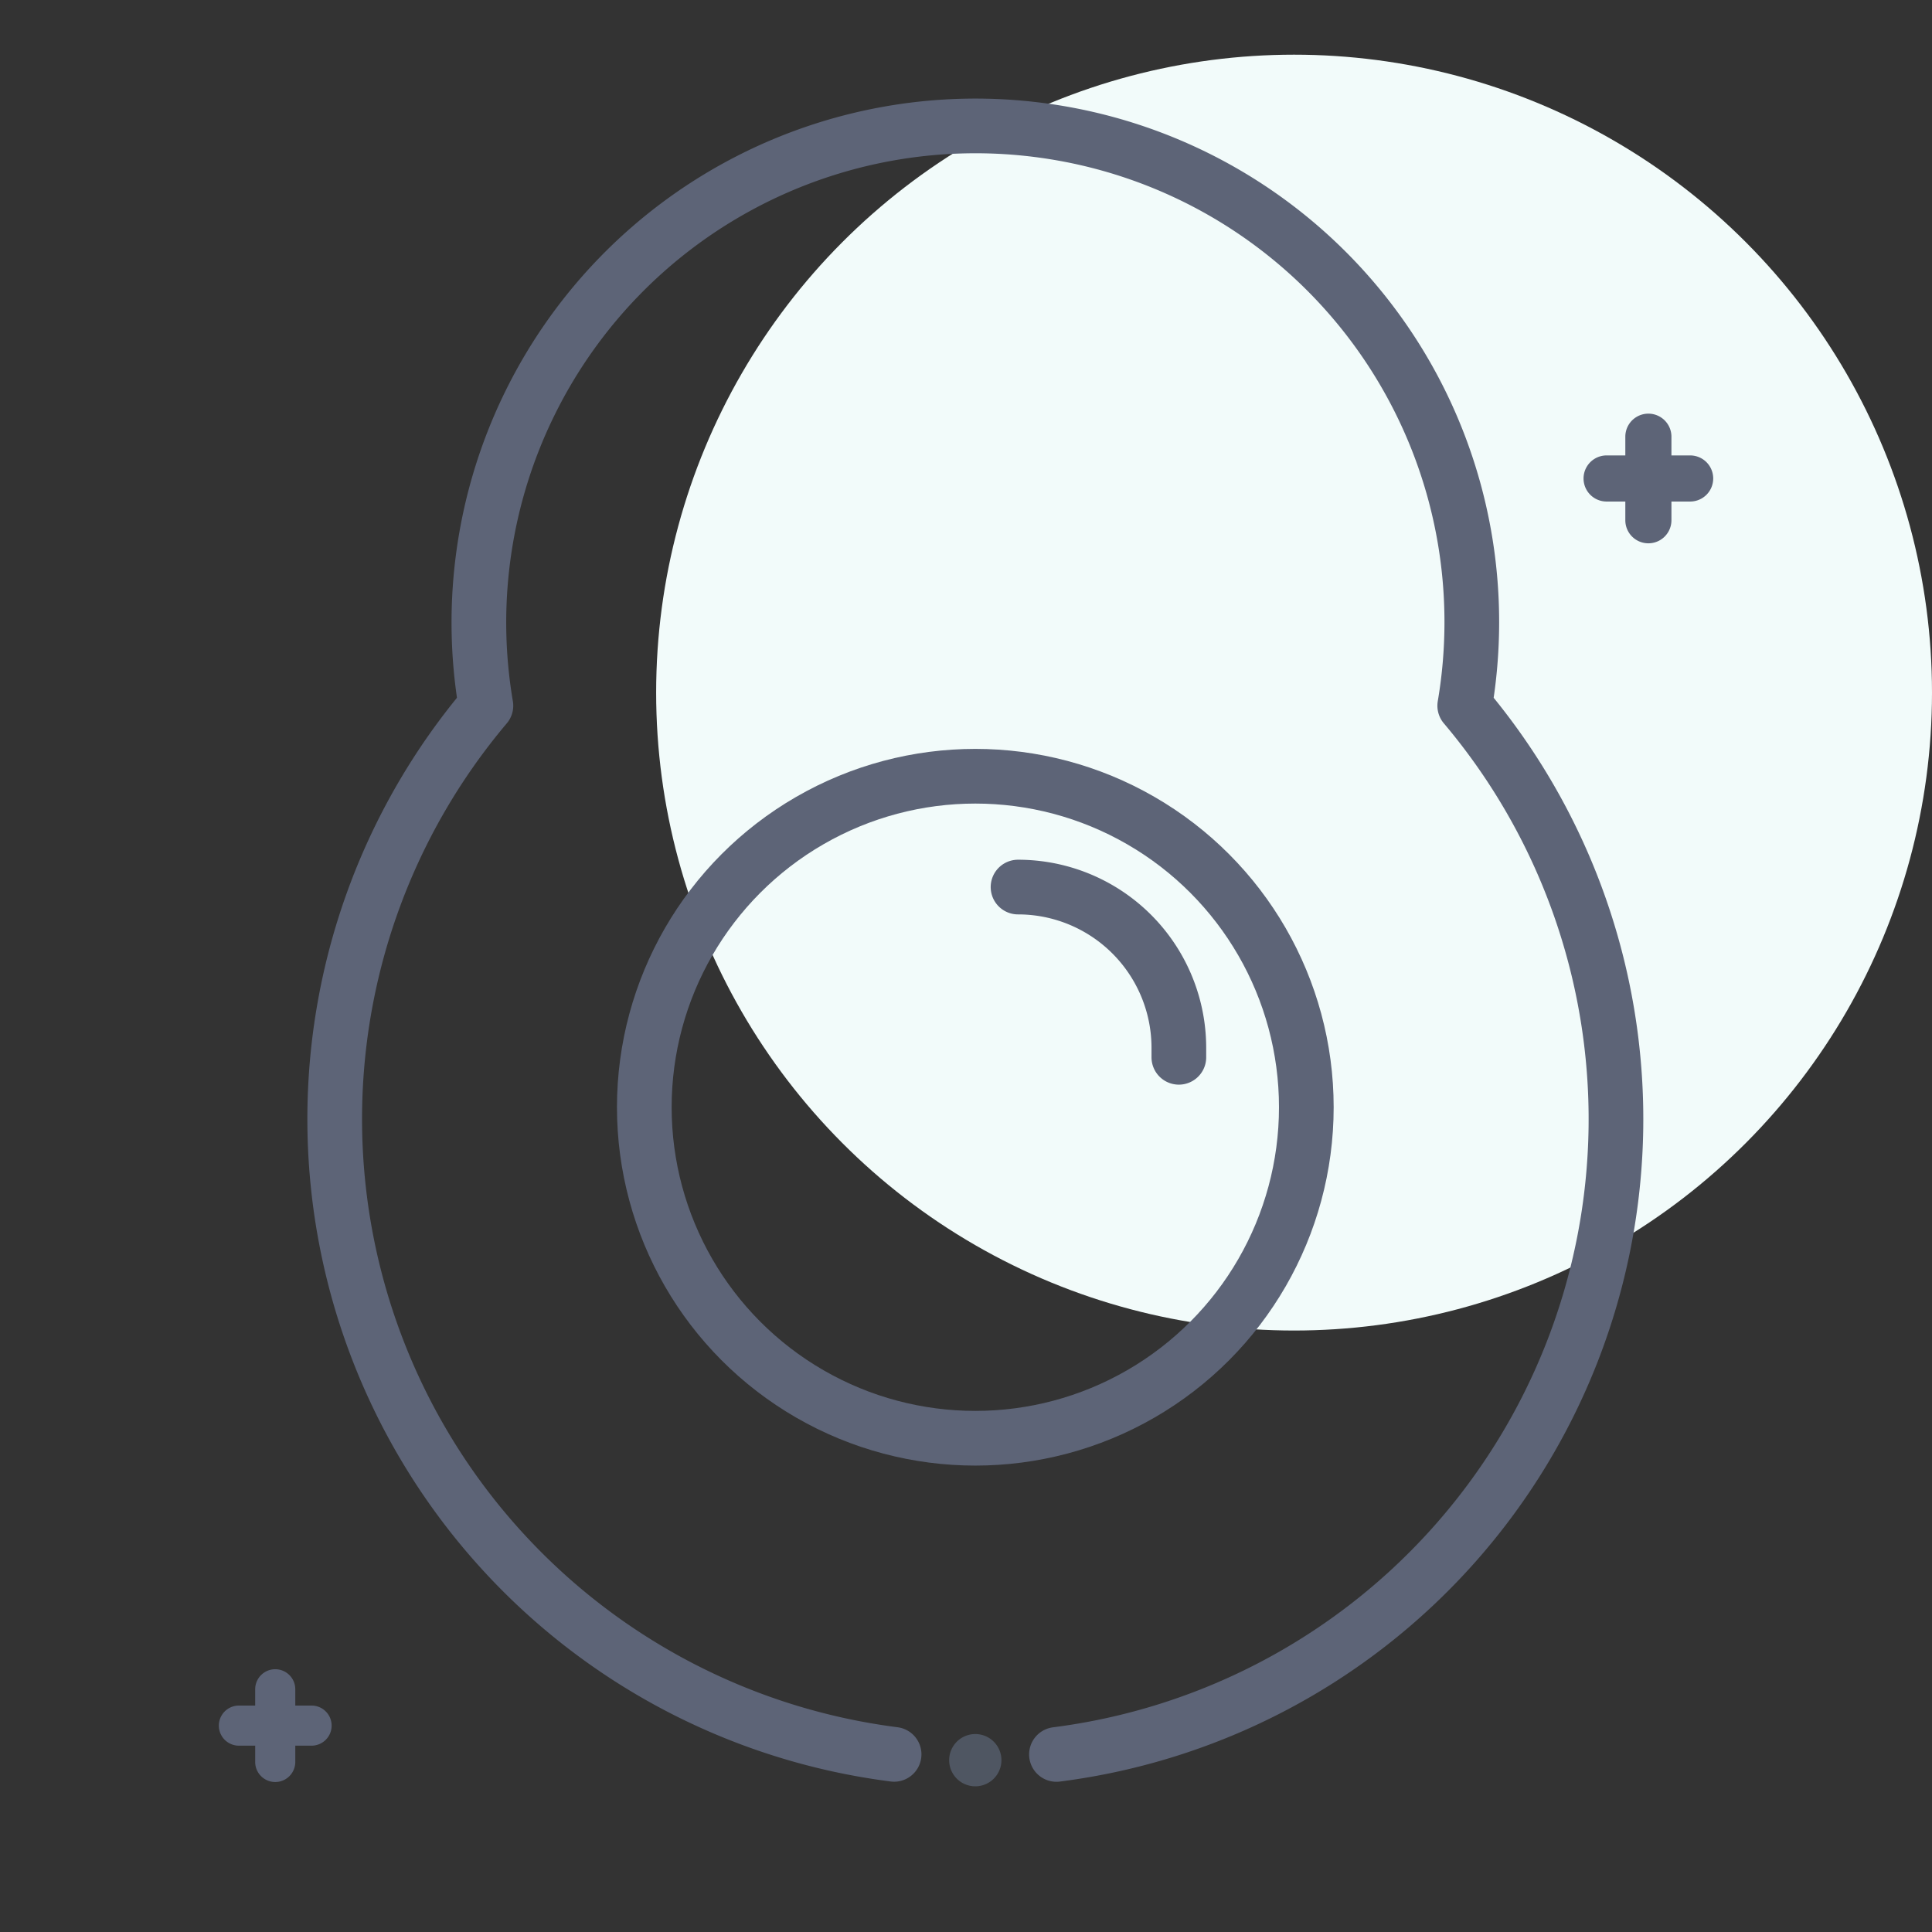
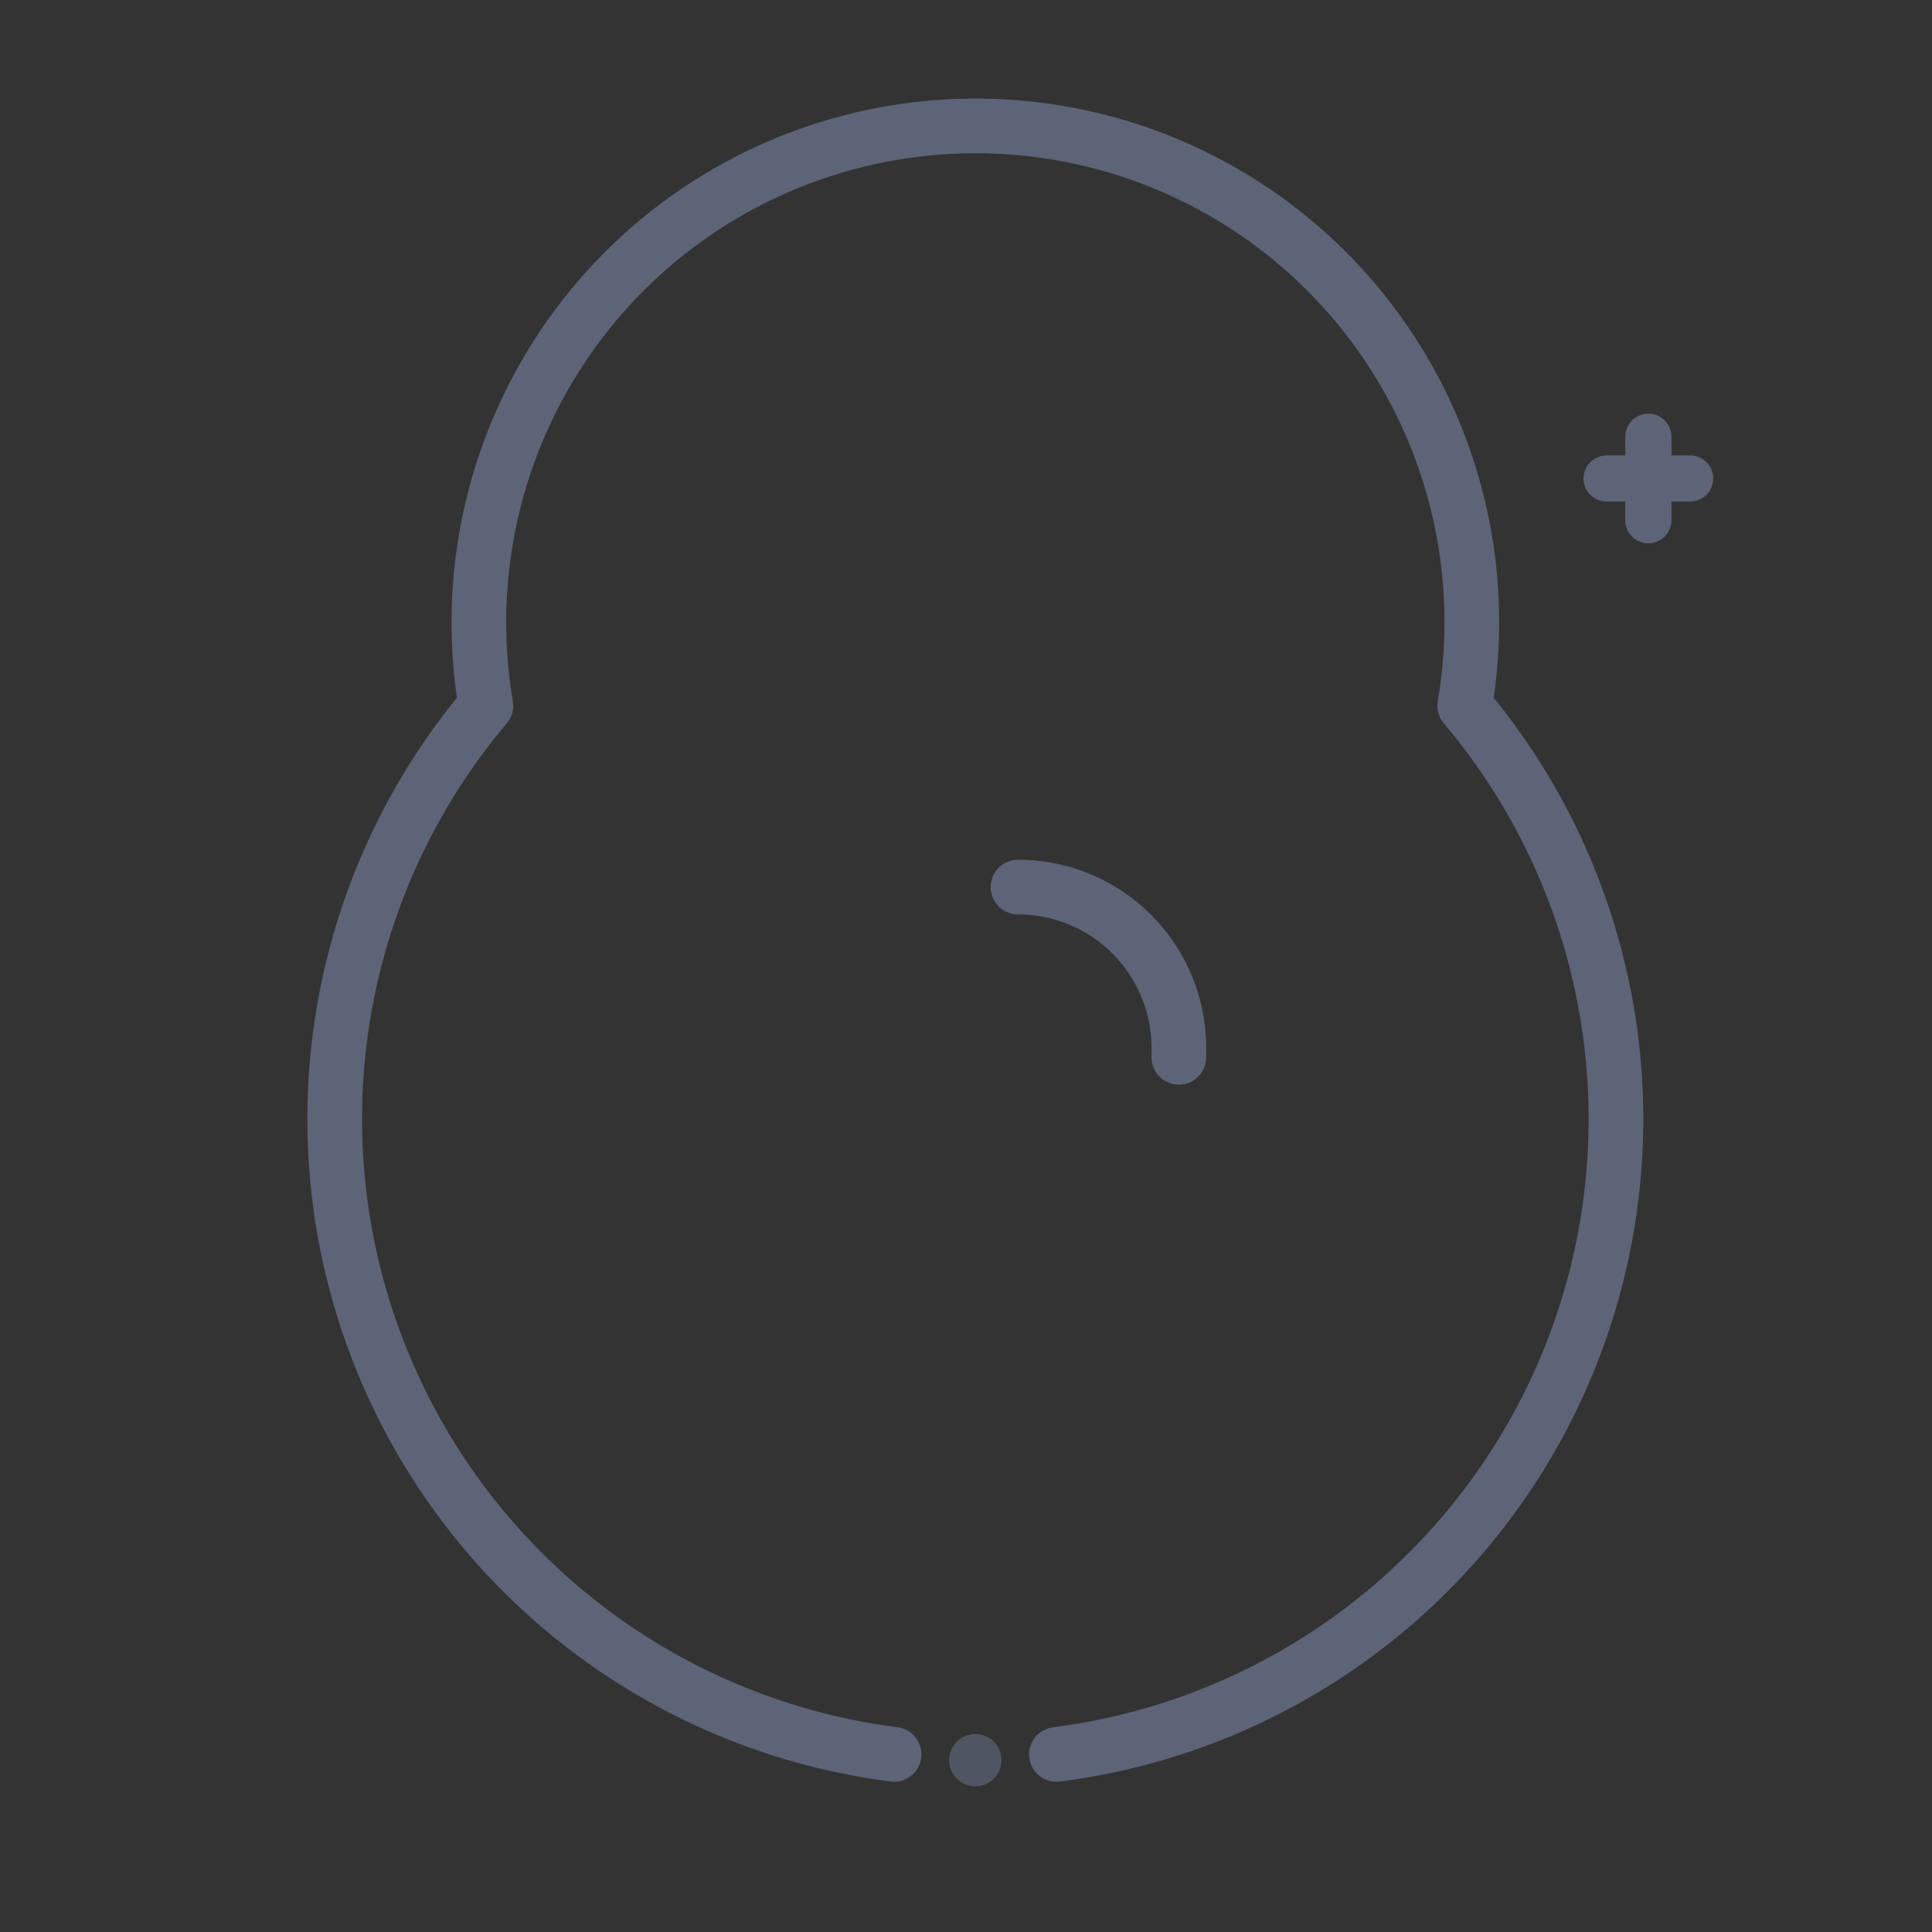
<svg xmlns="http://www.w3.org/2000/svg" width="106" height="106" viewBox="0 0 106 106">
  <rect x="0" y="0" width="106" height="106" fill="#333333" stroke="none" />
  <g id="avocat" transform="translate(-984 -713)">
-     <circle id="Ellipse_32" data-name="Ellipse 32" cx="35" cy="35" r="35" transform="translate(1020 716)" fill="#f2fbfa" />
-     <rect id="Rectangle_11039" data-name="Rectangle 11039" width="106" height="106" transform="translate(984 713)" fill="none" />
    <g id="Group_2056" data-name="Group 2056" transform="translate(1002.361 719.909)">
      <path id="Path_5344" data-name="Path 5344" d="M53.882,95.035A35.142,35.142,0,0,1,31.486,37.5,27.246,27.246,0,0,1,62.045,5.942,27.211,27.211,0,0,1,85.578,32.93,27.278,27.278,0,0,1,85.19,37.5a35.142,35.142,0,0,1-22.4,57.539" transform="translate(-23.188 -5.69)" fill="none" stroke="#5d6477" stroke-linecap="round" stroke-linejoin="round" stroke-miterlimit="10" stroke-width="3" />
-       <ellipse id="Ellipse_28" data-name="Ellipse 28" cx="18.161" cy="18.161" rx="18.161" ry="18.161" transform="translate(16.989 35.679)" fill="none" stroke="#5d6477" stroke-linecap="round" stroke-linejoin="round" stroke-miterlimit="10" stroke-width="3" />
-       <path id="Path_5349" data-name="Path 5349" d="M104.885,96.683h0a8.823,8.823,0,0,1,8.823,8.823v.517" transform="translate(-67.391 -54.923)" fill="none" stroke="#5d6477" stroke-linecap="round" stroke-linejoin="round" stroke-miterlimit="10" stroke-width="3" />
+       <path id="Path_5349" data-name="Path 5349" d="M104.885,96.683a8.823,8.823,0,0,1,8.823,8.823v.517" transform="translate(-67.391 -54.923)" fill="none" stroke="#5d6477" stroke-linecap="round" stroke-linejoin="round" stroke-miterlimit="10" stroke-width="3" />
      <path id="Path_5350" data-name="Path 5350" d="M99.52,199.374a1.434,1.434,0,1,1-1.434-1.434,1.434,1.434,0,0,1,1.434,1.434" transform="translate(-62.937 -109.71)" fill="#4f5662" />
    </g>
    <path id="Path_5379" data-name="Path 5379" d="M181.384,42.38h-1.027V41.353a1.265,1.265,0,0,0-2.53,0V42.38H176.8a1.265,1.265,0,0,0,0,2.53h1.027v1.027a1.265,1.265,0,1,0,2.53,0V44.91h1.027a1.265,1.265,0,1,0,0-2.53" transform="translate(895.347 695.607)" fill="#5d6477" />
-     <path id="Path_5380" data-name="Path 5380" d="M17.465,192.187h-.894v-.894a1.1,1.1,0,0,0-2.2,0v.894h-.894a1.1,1.1,0,0,0,0,2.2h.894v.894a1.1,1.1,0,0,0,2.2,0v-.894h.894a1.1,1.1,0,0,0,0-2.2" transform="translate(983.63 614.39)" fill="#5d6477" />
  </g>
</svg>